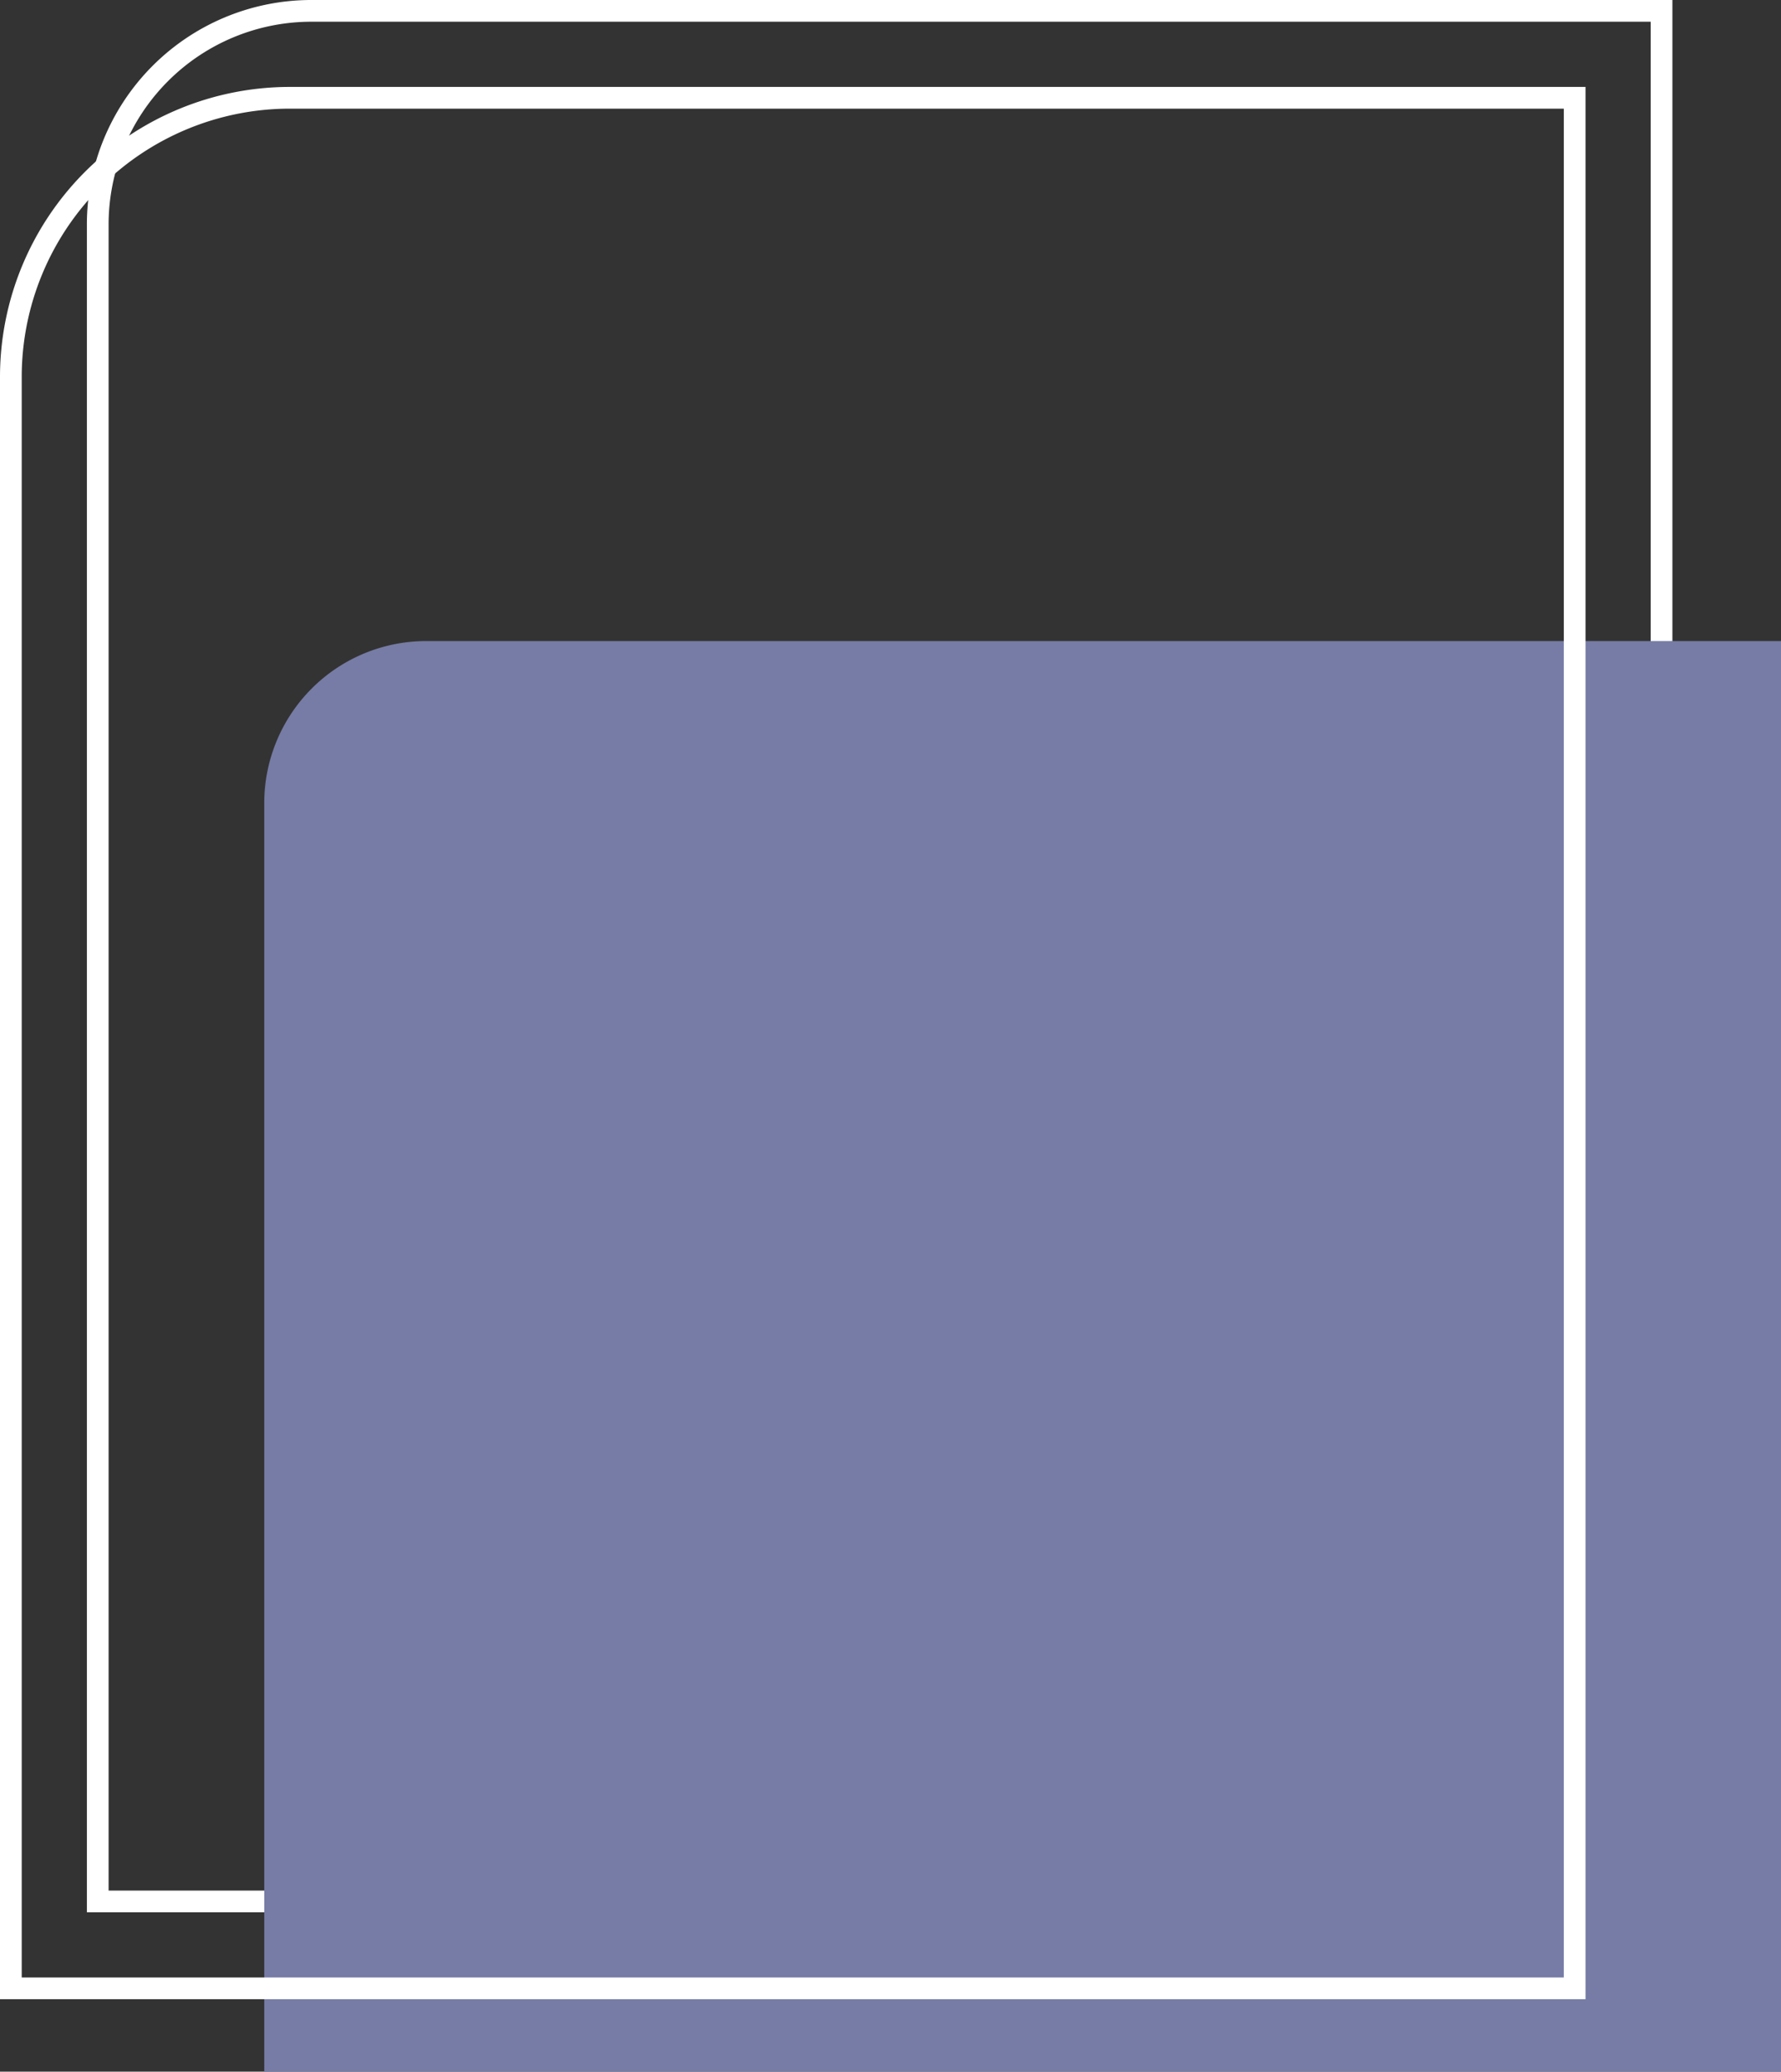
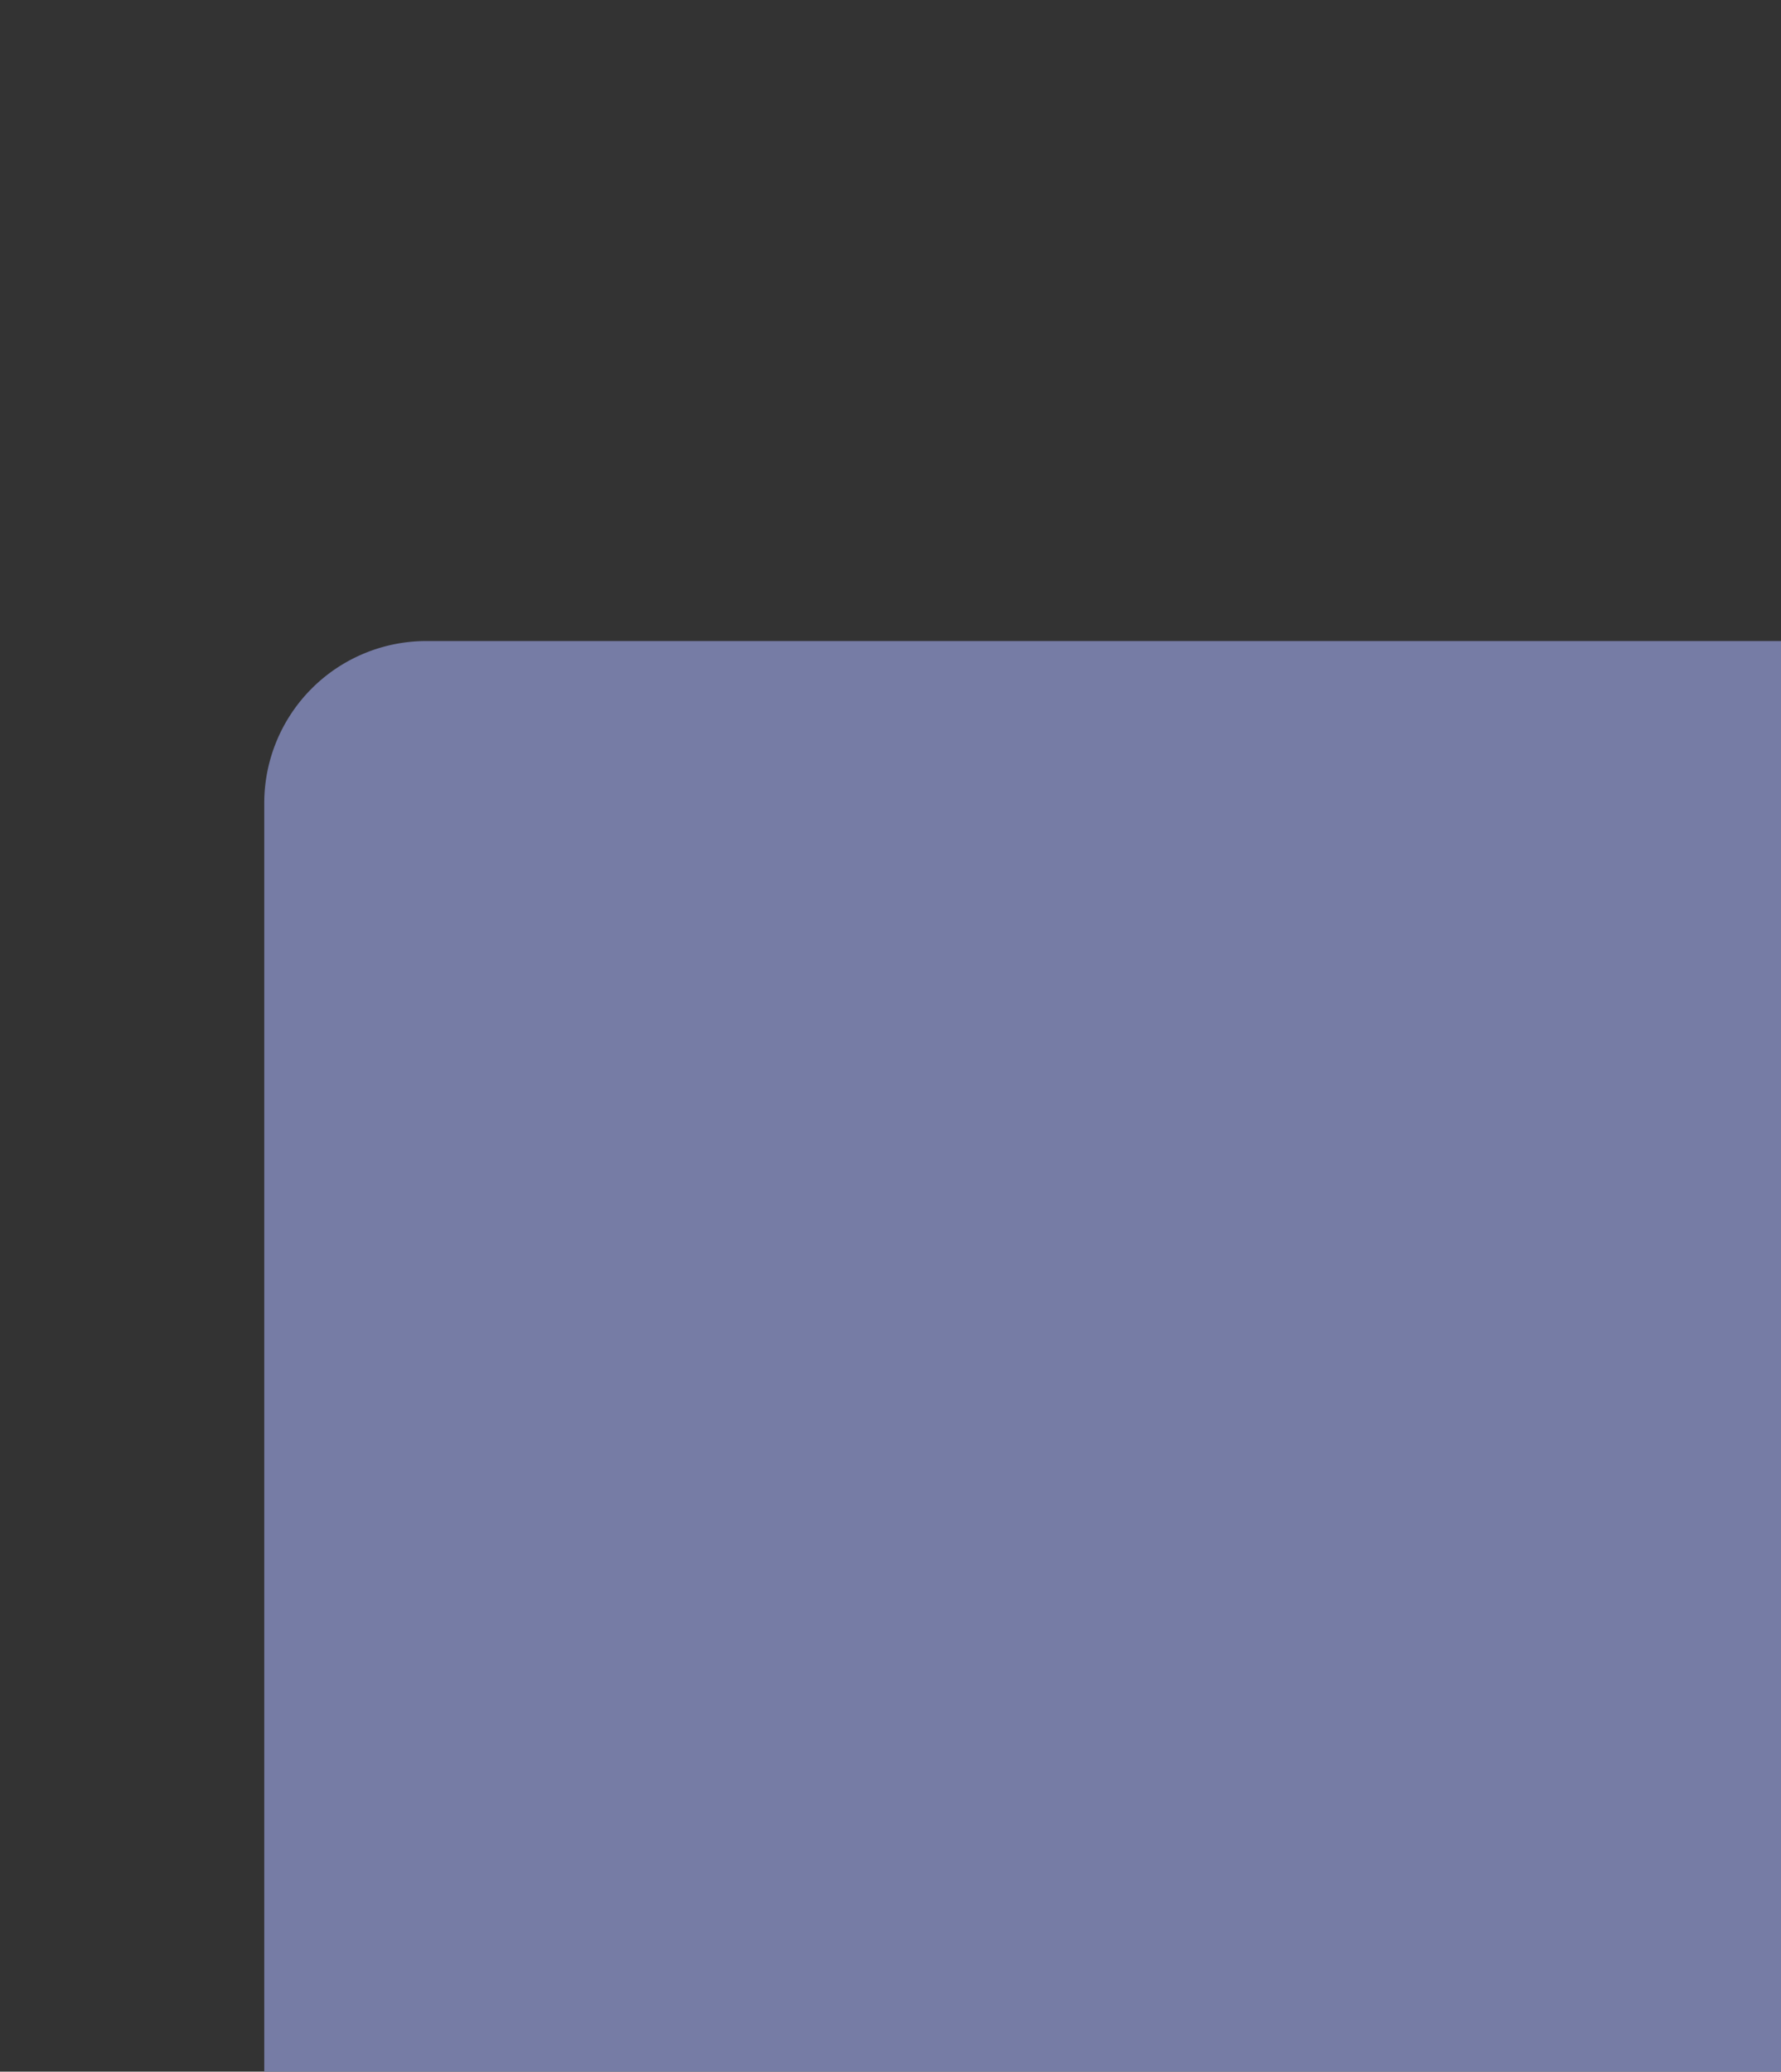
<svg xmlns="http://www.w3.org/2000/svg" viewBox="0 0 246 286">
  <rect x="0" y="0" width="246" height="286" fill="#333333" stroke="none" />
  <defs>
    <style>.cls-1{fill:none;stroke:#fff;stroke-miterlimit:10;stroke-width:3px;}.cls-2{fill:#767ca5;}</style>
  </defs>
  <g id="Layer_2" data-name="Layer 2">
    <g id="Layer_1-2" data-name="Layer 1">
-       <path class="cls-1" d="M43,1.5H229.5a0,0,0,0,1,0,0v261a0,0,0,0,1,0,0H13.5a0,0,0,0,1,0,0V31A29.51,29.51,0,0,1,43,1.5Z" />
      <path class="cls-2" d="M58.88,88.5H246a0,0,0,0,1,0,0V286a0,0,0,0,1,0,0H36.5a0,0,0,0,1,0,0V110.88A22.38,22.38,0,0,1,58.88,88.5Z" />
-       <path class="cls-1" d="M40,13.5H217.5a0,0,0,0,1,0,0v261a0,0,0,0,1,0,0H1.5a0,0,0,0,1,0,0V52A38.55,38.55,0,0,1,40,13.5Z" />
    </g>
  </g>
</svg>